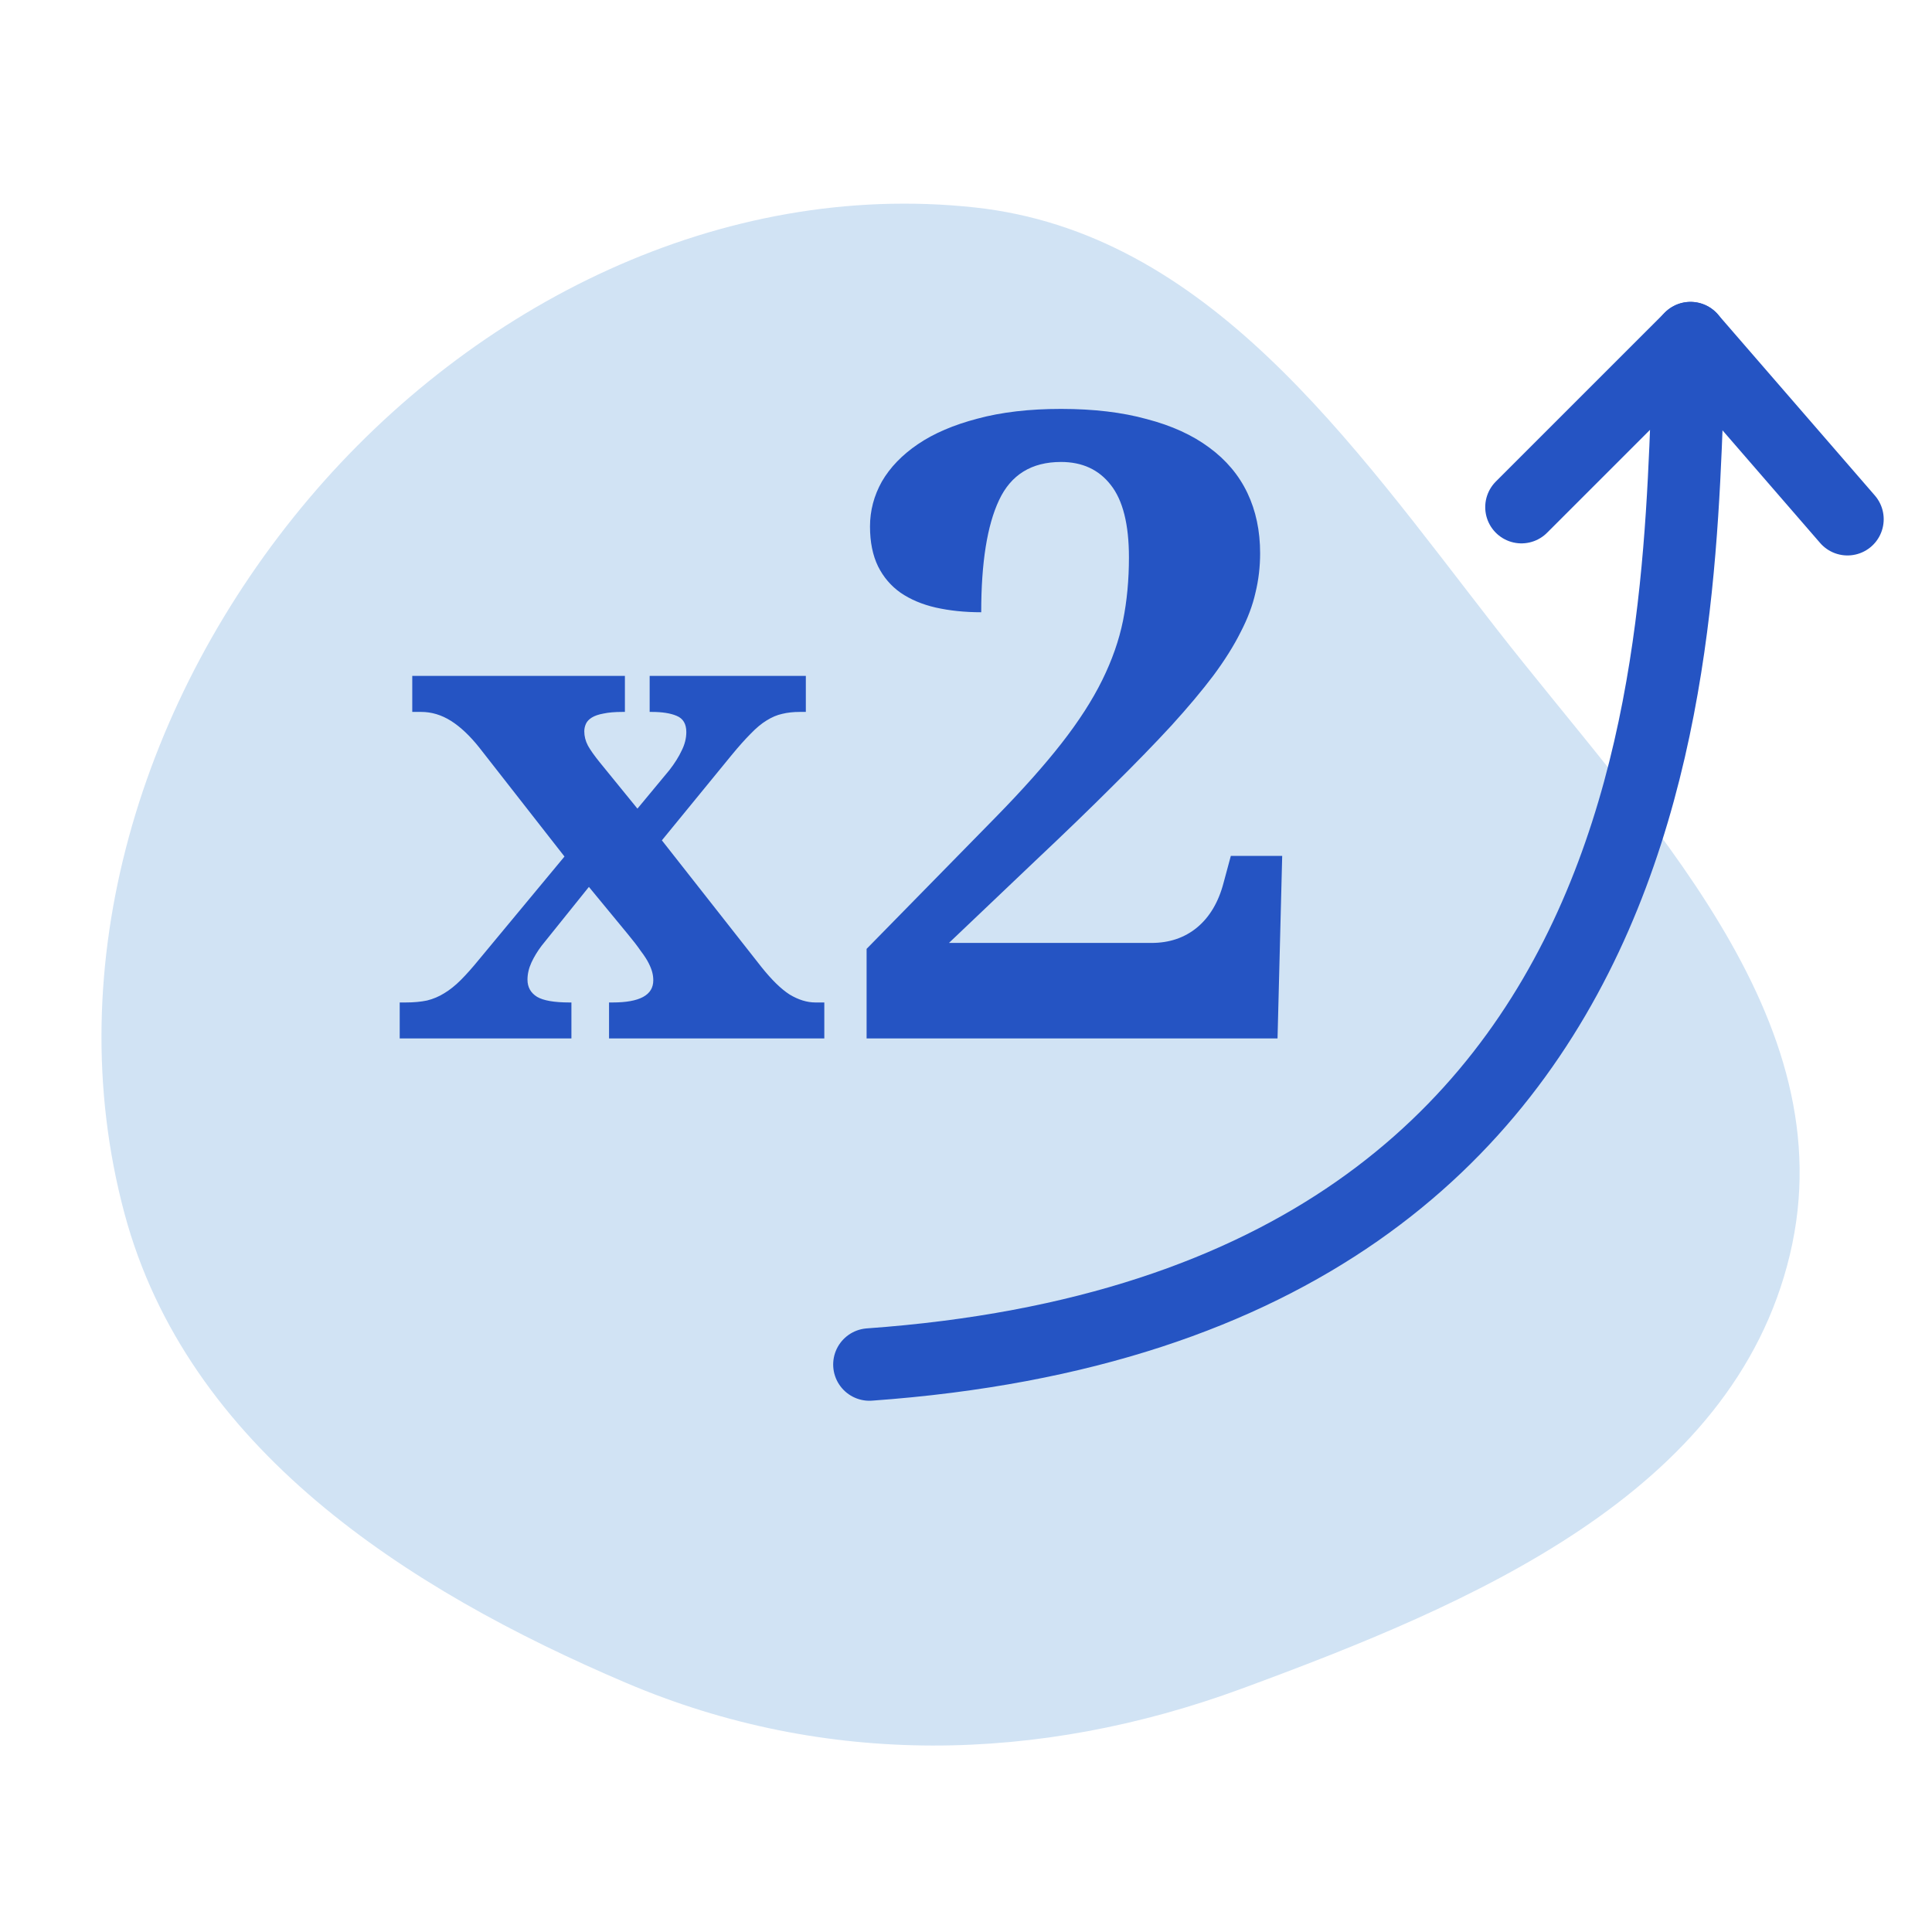
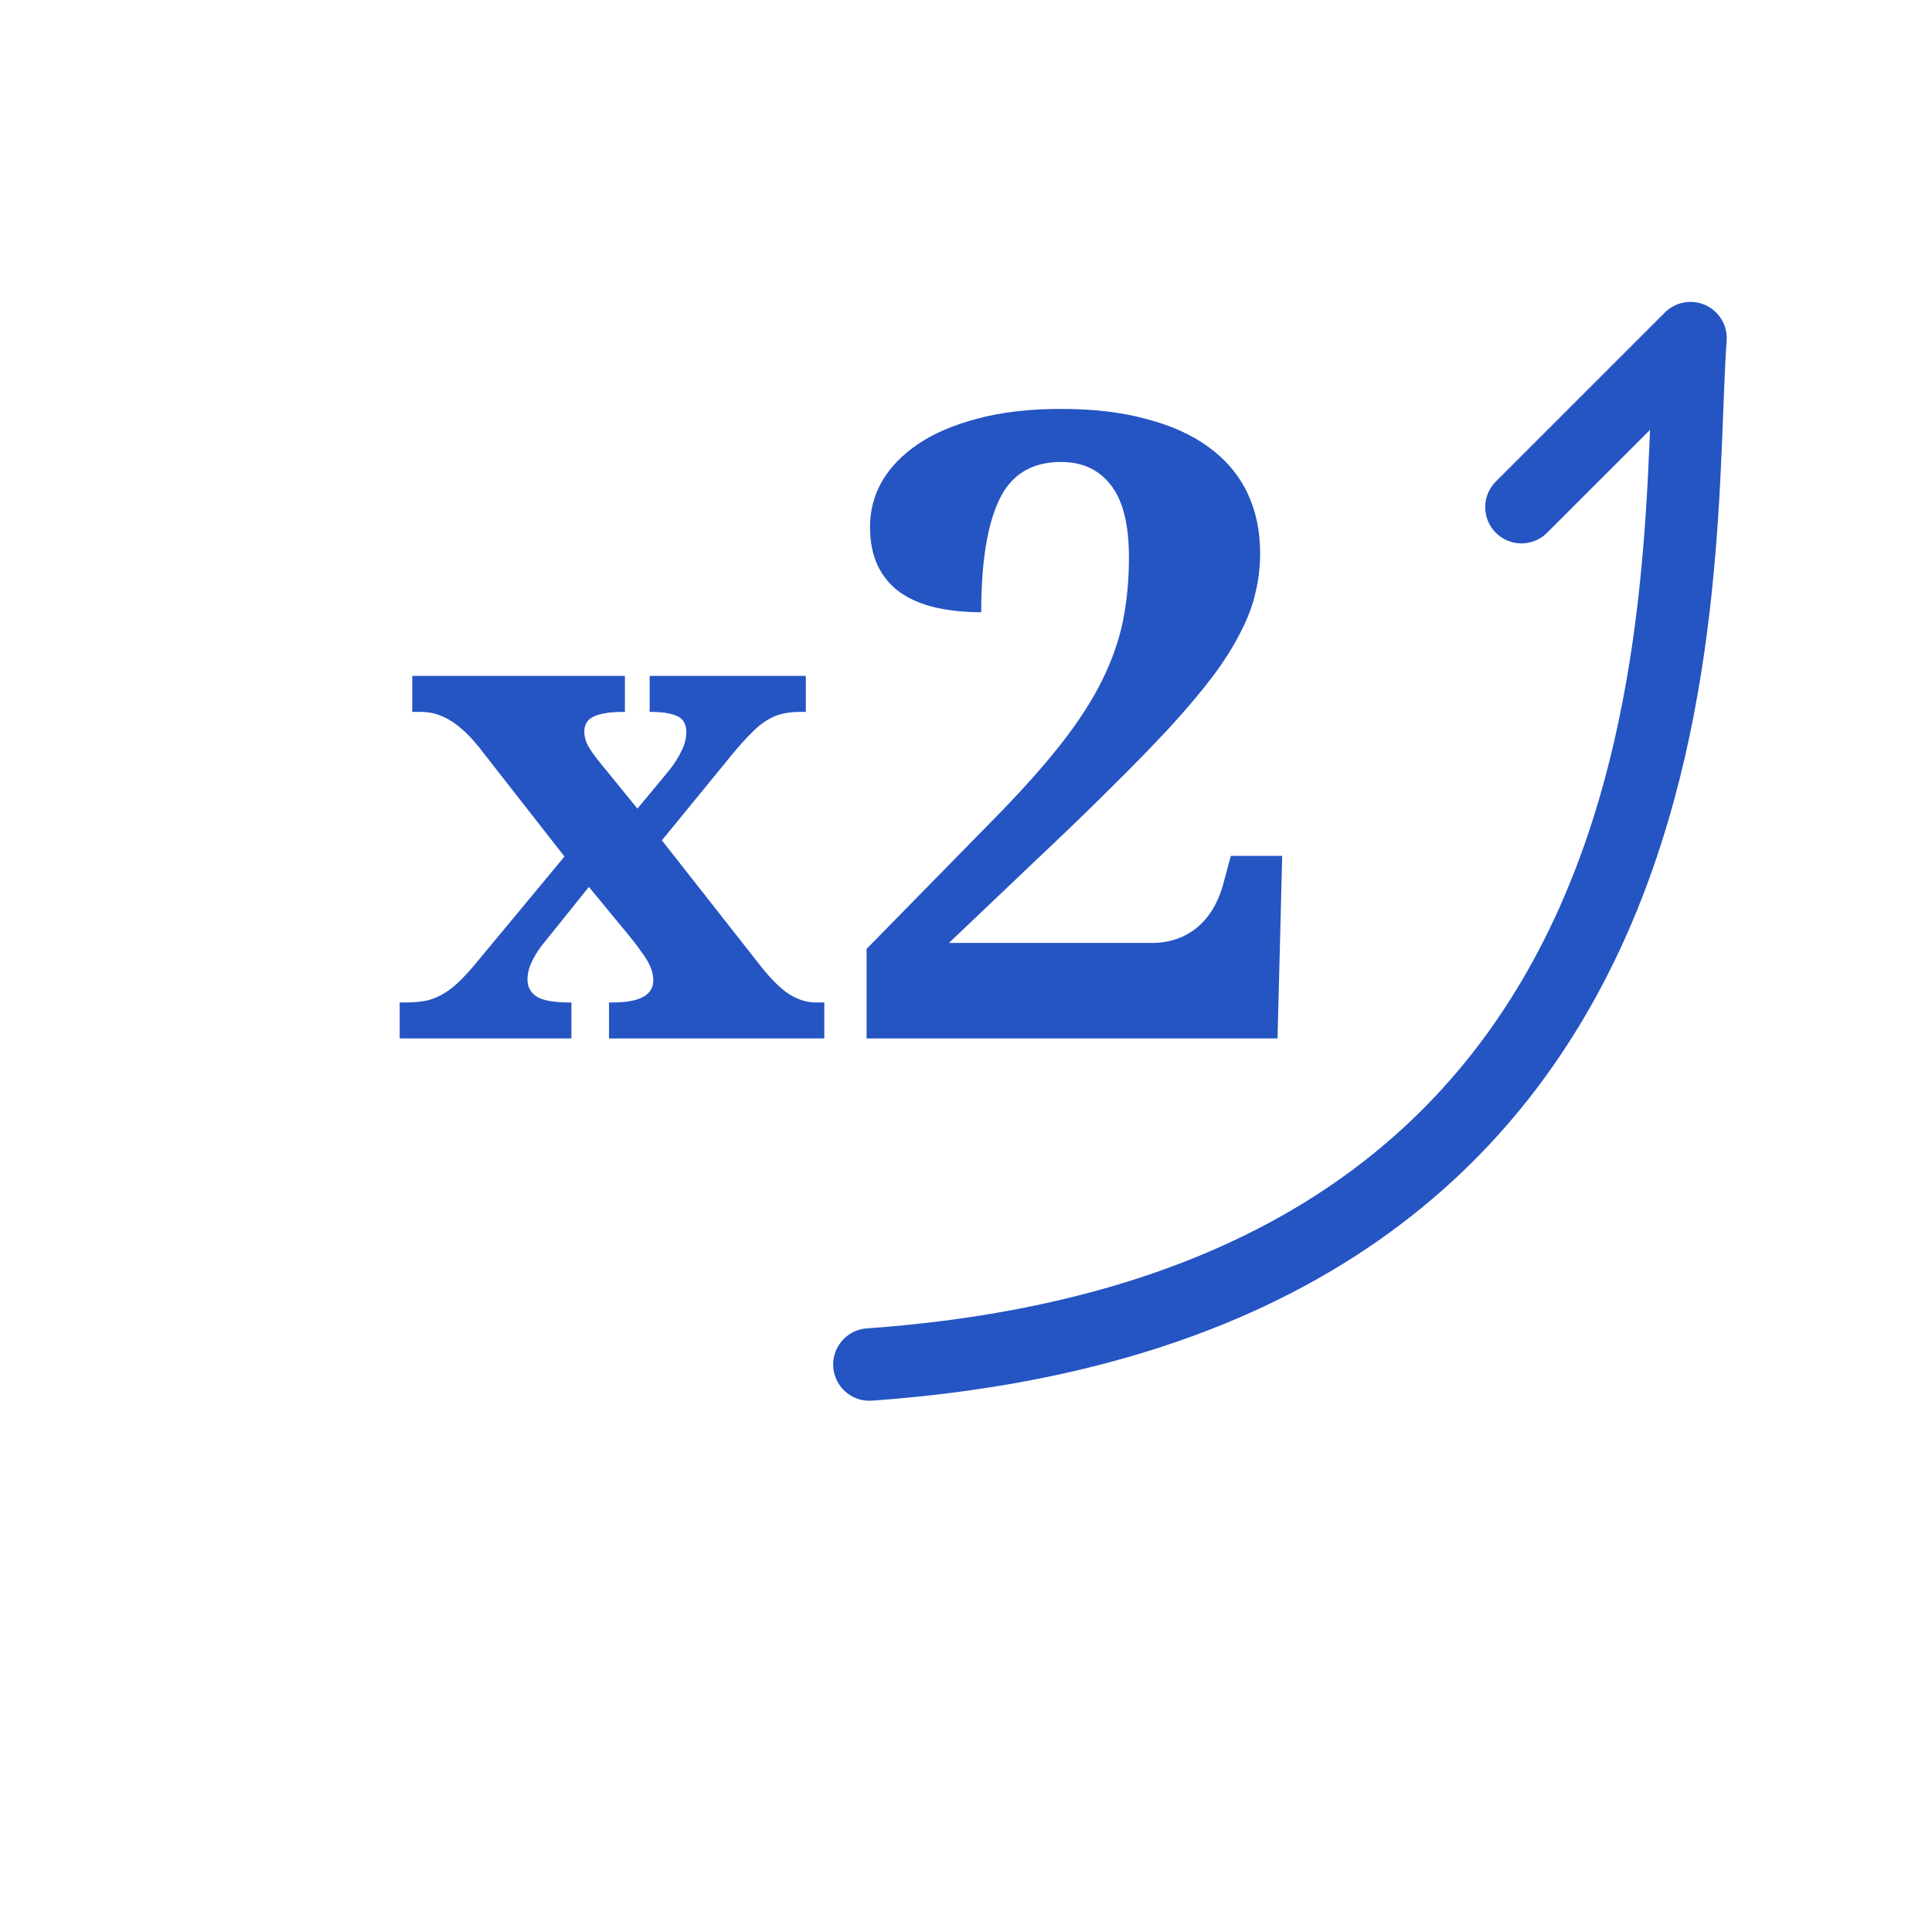
<svg xmlns="http://www.w3.org/2000/svg" width="80" height="80" viewBox="0 0 80 80" fill="none">
  <g clip-path="url(#clip0_1342_37125)">
-     <path fill-rule="evenodd" clip-rule="evenodd" d="M74.115 51.955C71.75 61.864 60.916 66.426 51.416 69.924C43.013 73.018 34.163 73.187 25.945 69.692C16.776 65.792 7.755 59.936 5.155 50.249C2.383 39.919 5.878 28.826 12.784 20.654C19.623 12.56 29.897 7.458 40.357 8.589C49.996 9.631 55.935 18.289 61.91 25.965C68.083 33.895 76.462 42.124 74.115 51.955Z" fill="#D1E3F4" />
    <path d="M36 56.502C71.509 53.967 69.308 23.69 70 14.001L63 21" stroke="#2554C3" stroke-width="3" stroke-linecap="round" stroke-linejoin="round" />
-     <path d="M70 14L76.5 21.5" stroke="#2554C3" stroke-width="3" stroke-linecap="round" />
    <path d="M28.419 30.312C28.419 29.975 28.286 29.752 28.022 29.643C27.767 29.533 27.421 29.479 26.983 29.479H26.901V27.988H33.368V29.479H33.122C32.848 29.479 32.602 29.506 32.383 29.561C32.174 29.606 31.96 29.697 31.741 29.834C31.531 29.962 31.312 30.144 31.085 30.381C30.857 30.609 30.592 30.905 30.292 31.27L27.407 34.797L31.522 40.033C31.951 40.571 32.342 40.954 32.698 41.182C33.062 41.4 33.418 41.51 33.764 41.51H34.133V43H25.219V41.51H25.37C26.491 41.51 27.051 41.204 27.051 40.594C27.051 40.484 27.038 40.375 27.01 40.266C26.983 40.156 26.933 40.029 26.86 39.883C26.787 39.737 26.678 39.568 26.532 39.377C26.395 39.176 26.213 38.94 25.985 38.666L24.385 36.725L22.43 39.158C22.257 39.386 22.116 39.618 22.006 39.855C21.897 40.092 21.842 40.329 21.842 40.566C21.842 40.876 21.975 41.113 22.239 41.277C22.503 41.432 22.95 41.51 23.579 41.51H23.661V43H16.551V41.51H16.797C17.135 41.51 17.431 41.482 17.686 41.428C17.941 41.364 18.178 41.264 18.397 41.127C18.625 40.99 18.853 40.808 19.081 40.58C19.309 40.352 19.564 40.065 19.846 39.719L23.374 35.467L19.846 30.955C19.454 30.463 19.062 30.094 18.671 29.848C18.279 29.602 17.869 29.479 17.44 29.479H17.071V27.988H25.876V29.479H25.78C25.461 29.479 25.197 29.501 24.987 29.547C24.786 29.583 24.627 29.638 24.508 29.711C24.39 29.784 24.308 29.87 24.262 29.971C24.217 30.071 24.194 30.176 24.194 30.285C24.194 30.486 24.244 30.682 24.344 30.873C24.445 31.055 24.609 31.288 24.837 31.57L26.395 33.484L27.721 31.885C27.94 31.602 28.109 31.333 28.227 31.078C28.355 30.823 28.419 30.568 28.419 30.312ZM52.179 22.908C52.179 23.471 52.115 24.016 51.986 24.543C51.868 25.07 51.663 25.615 51.37 26.178C51.089 26.74 50.714 27.338 50.245 27.971C49.777 28.592 49.197 29.283 48.505 30.045C47.814 30.795 47.005 31.627 46.08 32.541C45.165 33.455 44.105 34.48 42.898 35.617L39.294 39.045H47.679C48.417 39.045 49.044 38.834 49.56 38.412C50.087 37.978 50.456 37.357 50.667 36.549L50.966 35.441H53.093L52.9 43H35.884V39.291L41.21 33.859C42.324 32.723 43.238 31.697 43.953 30.783C44.667 29.869 45.23 28.996 45.64 28.164C46.05 27.332 46.337 26.512 46.501 25.703C46.665 24.883 46.747 24.01 46.747 23.084C46.747 21.713 46.495 20.711 45.992 20.078C45.499 19.445 44.814 19.129 43.935 19.129C42.716 19.129 41.861 19.656 41.368 20.711C40.876 21.754 40.63 23.301 40.63 25.352C39.95 25.352 39.324 25.287 38.749 25.158C38.187 25.029 37.7 24.824 37.29 24.543C36.892 24.262 36.581 23.898 36.359 23.453C36.136 22.996 36.025 22.445 36.025 21.801C36.025 21.145 36.189 20.523 36.517 19.938C36.857 19.352 37.355 18.836 38.011 18.391C38.667 17.945 39.488 17.594 40.472 17.336C41.468 17.066 42.622 16.932 43.935 16.932C45.283 16.932 46.466 17.072 47.486 17.354C48.517 17.623 49.378 18.016 50.07 18.531C50.773 19.047 51.3 19.674 51.652 20.412C52.003 21.15 52.179 21.982 52.179 22.908Z" fill="#2554C3" />
  </g>
  <defs>
    <clipPath id="clip0_1342_37125">
      <rect width="80" height="80" fill="white" />
    </clipPath>
  </defs>
</svg>